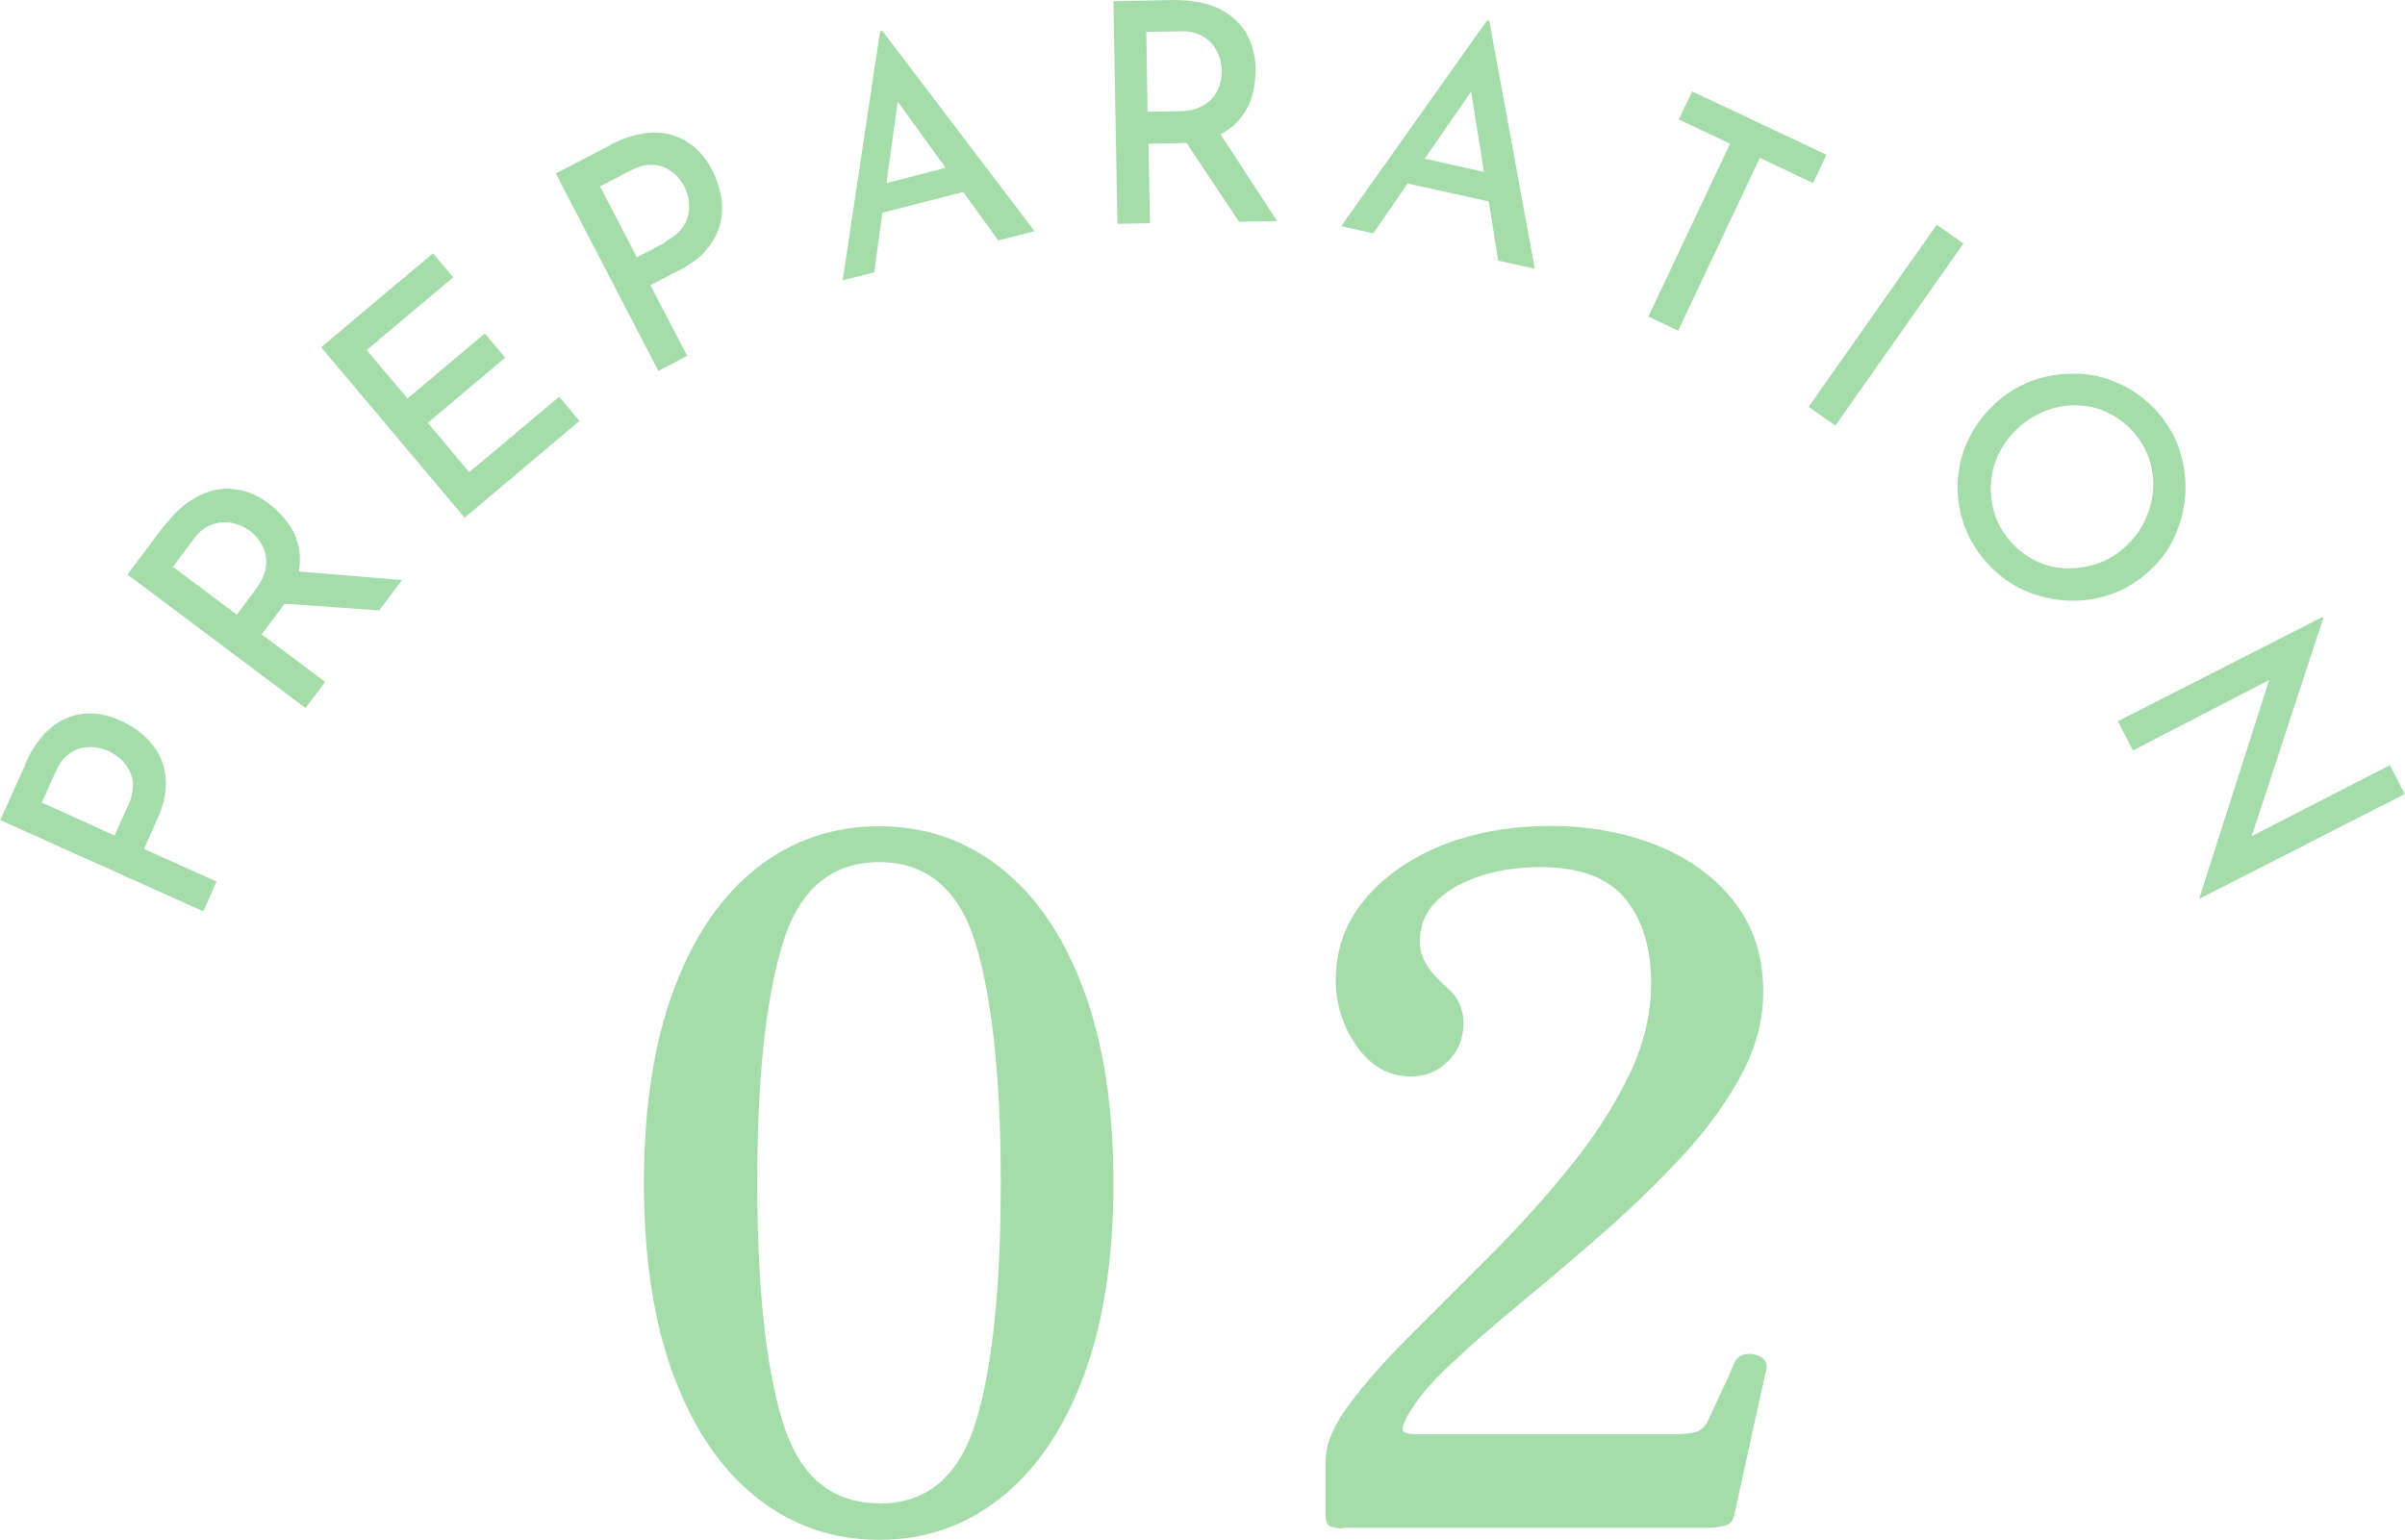
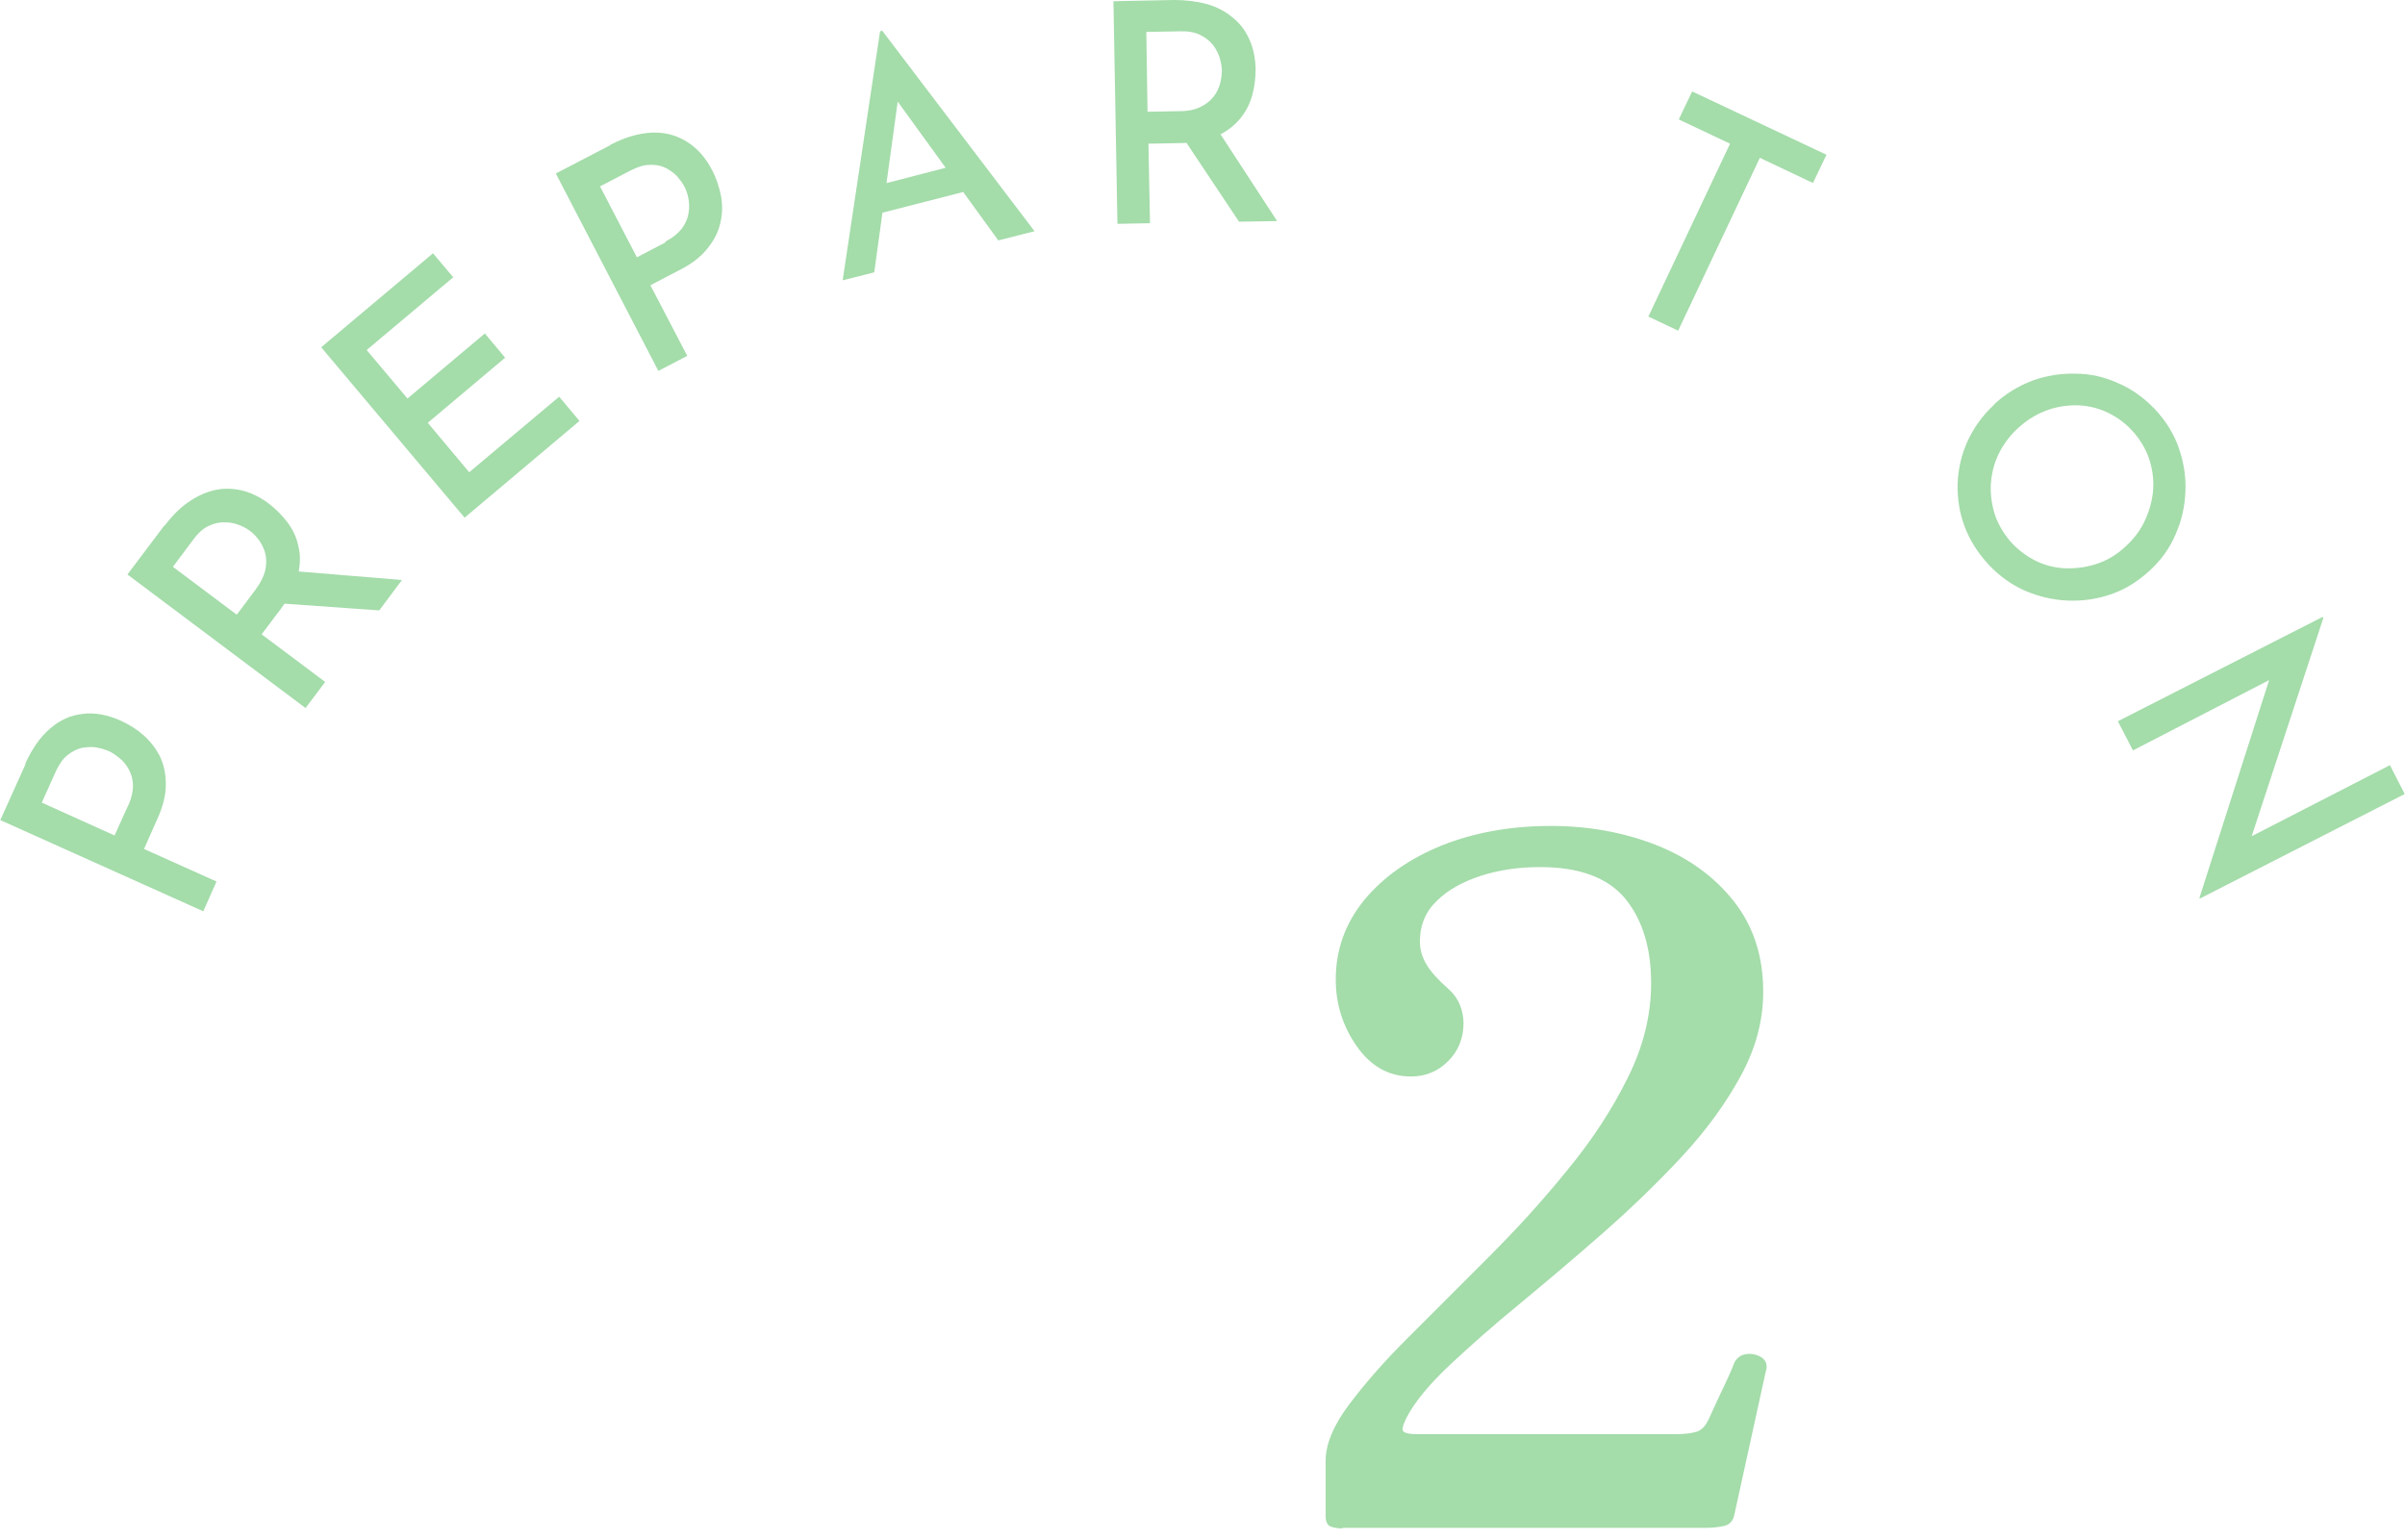
<svg xmlns="http://www.w3.org/2000/svg" id="_レイヤー_2" data-name="レイヤー 2" width="78.32" height="50.15" viewBox="0 0 78.32 50.15">
  <defs>
    <style>
      .cls-1 {
        fill: #a4dcaa;
        stroke-width: 0px;
      }
    </style>
  </defs>
  <g id="_レイヤー_1-2" data-name="レイヤー 1">
    <g>
      <path class="cls-1" d="M.82,24.88c.22-.49.49-.88.81-1.15.32-.28.68-.44,1.07-.48.39-.05.81.03,1.25.23.26.12.5.27.73.47.22.2.4.43.53.69.13.27.19.57.19.91,0,.34-.09.72-.28,1.13l-.43.97,2.36,1.06-.43.97-6.61-2.97.82-1.82ZM4.17,26.25c.11-.24.16-.46.16-.66,0-.2-.05-.37-.13-.52-.08-.15-.18-.28-.31-.38-.12-.1-.24-.18-.35-.23-.12-.05-.26-.09-.42-.12-.16-.02-.31-.01-.47.02-.16.04-.31.12-.46.24-.15.12-.27.3-.38.54l-.45,1,2.37,1.07.44-.97Z" />
      <path class="cls-1" d="M5.36,17.12c.23-.3.48-.56.75-.75s.56-.33.85-.4c.29-.07.59-.07.9,0,.3.07.6.21.89.43.23.17.43.38.61.61.18.24.3.5.36.79.07.29.06.61-.02.94-.08.34-.26.69-.54,1.07l-.64.85,2.07,1.55-.64.85-5.8-4.35,1.19-1.58ZM8.33,19.19c.16-.21.26-.42.31-.62.04-.2.04-.38,0-.54-.04-.16-.11-.3-.2-.43-.09-.12-.19-.23-.3-.31-.11-.08-.23-.15-.38-.2-.15-.06-.3-.08-.48-.08-.17,0-.34.05-.51.13-.17.09-.33.23-.48.44l-.66.88,2.08,1.56.63-.84ZM9.57,18.6l3.52.29-.74.99-3.52-.25.75-1.03Z" />
      <path class="cls-1" d="M10.46,11.31l3.64-3.06.66.78-2.82,2.37,1.33,1.58,2.52-2.12.66.79-2.52,2.12,1.35,1.61,2.93-2.46.66.79-3.74,3.15-4.67-5.55Z" />
      <path class="cls-1" d="M19.87,4.72c.48-.25.93-.38,1.35-.4.42-.02.8.08,1.14.29.34.21.62.52.84.95.13.25.22.53.28.82.05.29.05.58-.02.87-.06.29-.2.57-.42.84-.21.27-.52.51-.92.71l-.94.49,1.2,2.3-.94.49-3.34-6.43,1.77-.92ZM21.66,7.87c.24-.12.41-.26.54-.42.12-.16.19-.32.22-.49.03-.17.03-.33,0-.49-.03-.16-.08-.29-.13-.39-.06-.12-.15-.23-.25-.35-.11-.11-.24-.2-.38-.27-.15-.07-.32-.1-.51-.09-.19,0-.4.07-.63.19l-.98.51,1.2,2.31.94-.49Z" />
      <path class="cls-1" d="M27.44,9.14l1.22-8.12.07-.02,4.96,6.53-1.18.3-3.71-5.12.61-.68-.94,6.84-1.03.26ZM28.65,6.02l2.51-.65.57.79-3.16.81.08-.96Z" />
      <path class="cls-1" d="M38.23,0c.38,0,.73.04,1.06.13.33.09.61.24.84.43.24.19.42.42.55.71.13.28.2.61.21.97,0,.29-.03.57-.11.86-.08.29-.21.54-.4.77-.19.23-.44.42-.75.56-.31.15-.71.22-1.17.23l-1.06.02.05,2.59-1.06.02-.13-7.25L38.23,0ZM38.43,3.62c.27,0,.49-.05.67-.14.18-.09.32-.2.42-.33s.17-.27.21-.42c.04-.15.06-.29.06-.43,0-.13-.03-.27-.07-.42-.05-.15-.12-.29-.23-.43-.11-.13-.25-.24-.42-.32-.17-.08-.39-.12-.64-.11l-1.1.02.04,2.6,1.05-.02ZM39.66,4.24l1.93,2.96-1.24.02-1.96-2.94,1.27-.04Z" />
-       <path class="cls-1" d="M43.68,7.36l4.75-6.7.07.02,1.48,8.07-1.19-.26-1-6.24.85-.33-3.92,5.68-1.04-.23ZM46.17,5.12l2.53.56.15.96-3.18-.7.51-.82Z" />
      <path class="cls-1" d="M55.11,2.98l4.37,2.06-.44.92-1.73-.82-2.66,5.63-.97-.46,2.66-5.63-1.67-.79.44-.92Z" />
-       <path class="cls-1" d="M63.07,7.32l.87.61-4.17,5.93-.87-.61,4.17-5.93Z" />
      <path class="cls-1" d="M64.95,13.16c.37-.34.78-.59,1.23-.76.46-.17.93-.24,1.41-.23.48,0,.95.11,1.39.31.45.19.84.48,1.2.85.35.38.61.79.77,1.25.16.46.24.93.22,1.42-.02.49-.12.95-.32,1.4-.19.45-.47.84-.84,1.18-.38.35-.79.61-1.25.77-.46.16-.93.23-1.42.21-.48-.02-.95-.13-1.39-.32-.44-.19-.84-.48-1.19-.85-.35-.38-.61-.79-.78-1.24-.17-.45-.24-.92-.23-1.39.02-.48.12-.94.32-1.38s.49-.85.87-1.2ZM65.7,13.96c-.27.25-.48.54-.63.86-.15.32-.22.65-.24.99-.01.34.04.67.15,1,.12.32.3.62.55.89.25.26.53.46.84.6.31.14.64.21.98.21.34,0,.67-.05,1-.17.33-.12.63-.31.9-.57.27-.25.48-.54.62-.86.14-.32.23-.65.25-.99.02-.34-.03-.67-.14-1-.12-.33-.3-.63-.55-.9-.25-.27-.54-.47-.85-.61-.32-.14-.65-.21-.99-.21-.34,0-.68.06-1,.19-.33.13-.62.32-.89.57Z" />
      <path class="cls-1" d="M71.63,29.23l2.4-7.5.04.33-4.61,2.38-.49-.95,6.67-3.4.02.04-2.44,7.43-.06-.24,4.67-2.4.48.94-6.68,3.41v-.02Z" />
    </g>
    <g>
-       <path class="cls-1" d="M28.63,50.15c-1.49,0-2.81-.45-3.97-1.36-1.16-.91-2.06-2.23-2.71-3.95-.65-1.73-.98-3.83-.98-6.31s.33-4.59.98-6.32c.65-1.74,1.56-3.05,2.71-3.95s2.48-1.35,3.97-1.35,2.8.45,3.95,1.35c1.15.9,2.05,2.22,2.7,3.95.65,1.74.98,3.84.98,6.32s-.33,4.58-.98,6.31c-.65,1.73-1.55,3.04-2.7,3.95-1.15.91-2.46,1.36-3.95,1.36ZM28.63,48.97c1.57,0,2.62-.9,3.16-2.7.54-1.8.8-4.38.8-7.75s-.27-5.93-.8-7.73c-.54-1.81-1.59-2.71-3.16-2.71s-2.62.9-3.16,2.71c-.54,1.81-.81,4.39-.81,7.73s.27,5.93.81,7.73c.54,1.81,1.59,2.71,3.16,2.71Z" />
      <path class="cls-1" d="M43.73,49.78c-.14,0-.27-.02-.39-.06-.11-.04-.17-.16-.17-.34v-1.8c0-.54.25-1.15.76-1.83.51-.68,1.16-1.43,1.97-2.23.81-.81,1.66-1.66,2.57-2.57.91-.91,1.77-1.85,2.57-2.84.81-.98,1.46-1.98,1.97-3.01.51-1.02.76-2.05.76-3.08,0-1.16-.29-2.08-.85-2.76-.57-.68-1.49-1.02-2.77-1.02-.68,0-1.32.09-1.91.28-.59.19-1.07.45-1.44.81-.37.35-.56.8-.56,1.33,0,.27.07.52.22.76.14.24.38.5.71.79.17.15.29.32.37.51.08.2.12.4.12.6,0,.5-.17.91-.5,1.24-.33.33-.73.5-1.21.5-.72,0-1.31-.33-1.77-.99-.46-.66-.68-1.38-.68-2.17,0-.97.31-1.83.93-2.59.62-.75,1.46-1.34,2.51-1.77,1.05-.42,2.24-.64,3.56-.64,1.24,0,2.38.21,3.43.62,1.04.41,1.89,1.02,2.53,1.83.64.81.96,1.79.96,2.95,0,.93-.24,1.84-.73,2.74-.49.9-1.13,1.78-1.92,2.63-.8.86-1.65,1.68-2.56,2.48-.91.8-1.8,1.55-2.68,2.28-.88.72-1.65,1.4-2.32,2.03-.67.63-1.14,1.2-1.41,1.72-.12.25-.16.4-.09.45.06.05.21.08.43.08h8.43c.29,0,.52-.03.68-.08.16-.05.3-.19.4-.42.1-.23.25-.54.43-.93.19-.39.32-.69.4-.9.08-.16.22-.26.4-.28.19-.02.35.02.5.12.14.1.19.26.12.46l-1.02,4.65c-.04.21-.16.33-.34.37-.19.04-.38.06-.59.06h-11.84Z" />
    </g>
  </g>
</svg>